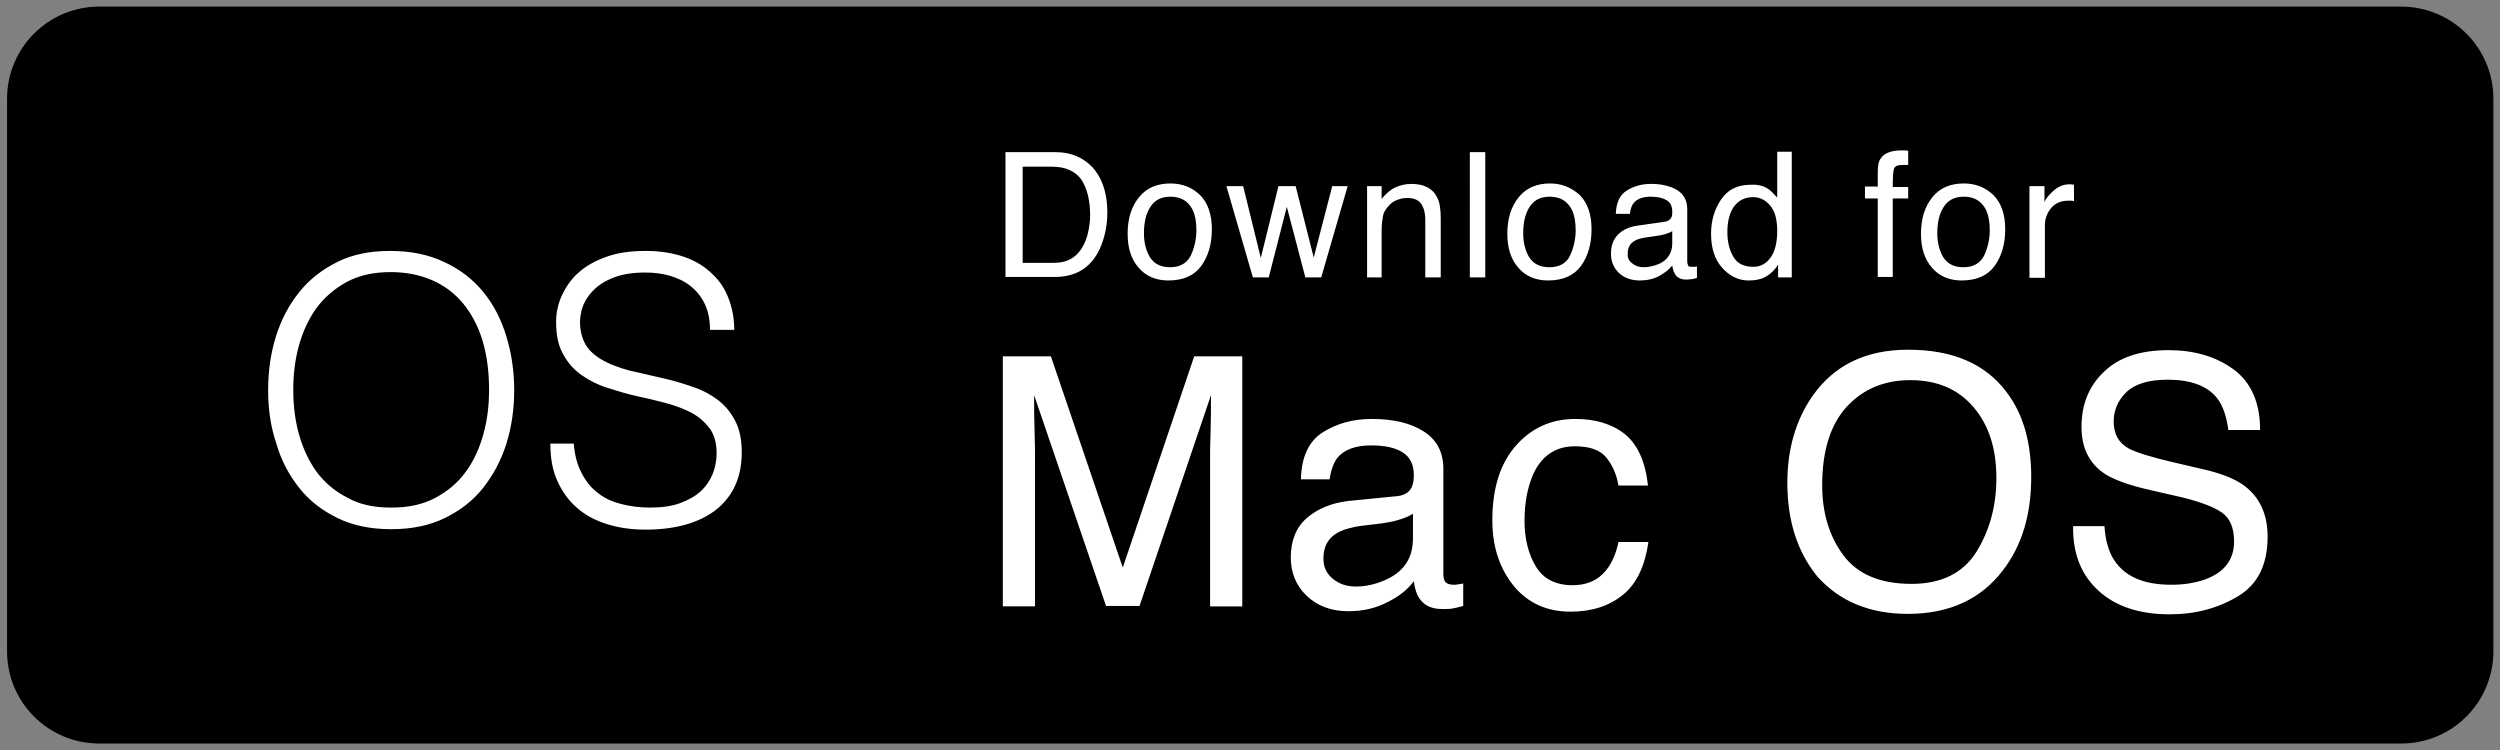
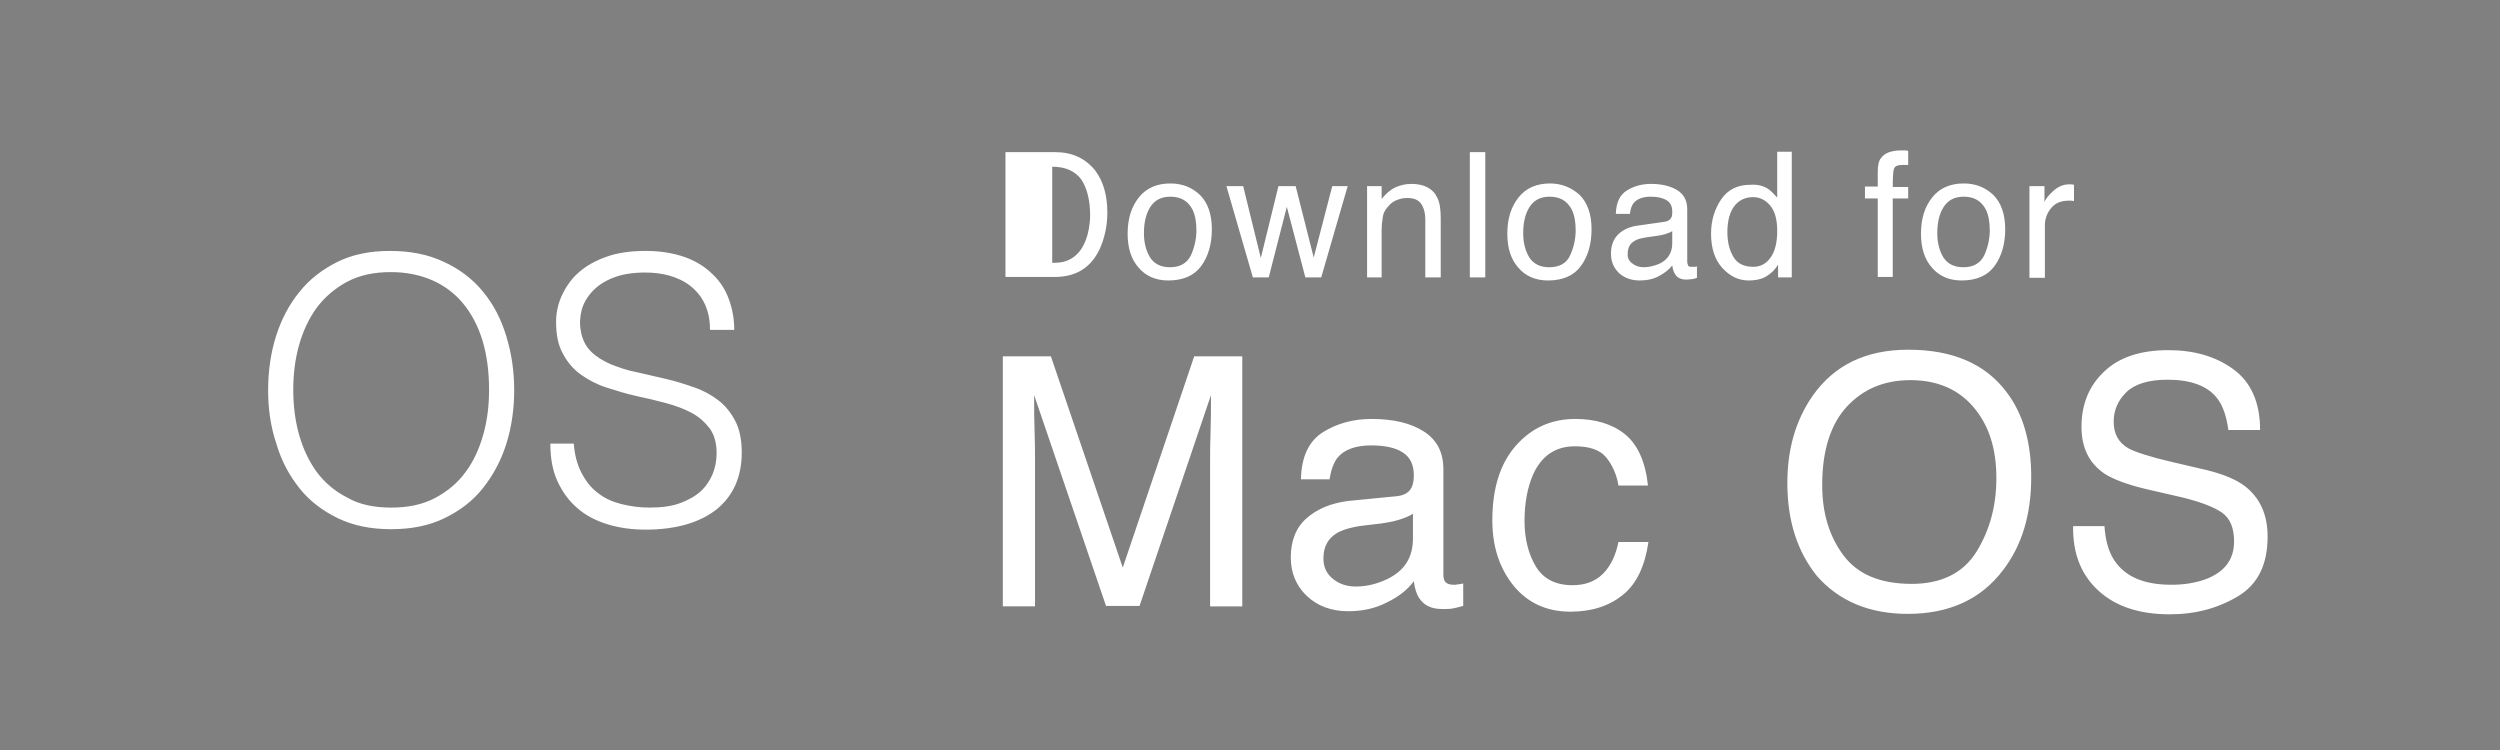
<svg xmlns="http://www.w3.org/2000/svg" version="1.1" id="svg3765" x="0" y="0" viewBox="0 0 566.9 170.1" xml:space="preserve">
  <rect x="0" y="0" width="566.9" height="170.1" fill="#808080" stroke="none" />
-   <path id="rect46" fill="#fff" fill-opacity="0" d="M1.6 1.7h431v166.8H1.6z" />
-   <path id="rect48" d="M22.5 1.5h522c11.5 0 20.9 9.3 20.9 20.9v125.3c0 11.5-9.3 20.9-20.9 20.9h-522c-11.5 0-20.9-9.3-20.9-20.9V22.4c0-11.5 9.3-20.9 20.9-20.9z" />
-   <path d="M60.8 88.5c0-4.4.6-8.5 1.8-12.3 1.2-3.8 3-7.2 5.3-10 2.3-2.9 5.2-5.1 8.6-6.8 3.4-1.7 7.4-2.5 11.9-2.5 4.7 0 8.7.8 12.3 2.5 3.5 1.6 6.5 3.9 8.8 6.7 2.4 2.9 4.1 6.2 5.3 10.1 1.2 3.9 1.8 8 1.8 12.3 0 4.3-.6 8.4-1.8 12.2-1.2 3.8-3 7.1-5.3 10-2.3 2.9-5.2 5.1-8.7 6.8-3.5 1.7-7.5 2.5-12.1 2.5s-8.6-.8-12.1-2.5-6.4-3.9-8.7-6.8c-2.3-2.9-4.1-6.2-5.2-10-1.3-3.8-1.9-7.9-1.9-12.2zm27.9 26.6c3.9 0 7.2-.7 10-2.2 2.8-1.5 5.1-3.4 6.9-5.9 1.8-2.4 3.1-5.3 4-8.5.9-3.2 1.3-6.6 1.3-10.1 0-4.2-.5-7.9-1.5-11.2-1-3.3-2.5-6.1-4.4-8.4-1.9-2.3-4.3-4.1-7.1-5.3-2.8-1.2-5.9-1.8-9.3-1.8-3.8 0-7.1.7-9.9 2.2-2.8 1.5-5.1 3.5-6.9 5.9-1.8 2.5-3.1 5.3-4 8.5-.9 3.2-1.3 6.6-1.3 10.1s.4 6.9 1.3 10.1c.9 3.2 2.2 6 4 8.5 1.8 2.4 4.1 4.4 6.9 5.8 2.7 1.6 6.1 2.3 10 2.3zm41.4-14.6c.2 2.7.8 4.9 1.8 6.8 1 1.9 2.2 3.4 3.7 4.5 1.5 1.2 3.3 2 5.3 2.5s4.1.8 6.4.8c2.7 0 5-.3 6.9-1 1.9-.7 3.5-1.6 4.7-2.7 1.2-1.1 2.1-2.5 2.7-3.9.6-1.5.9-3.1.9-4.7 0-2.3-.5-4.2-1.6-5.7-1.1-1.4-2.4-2.6-4.1-3.5-1.7-.9-3.6-1.6-5.8-2.2-2.2-.6-4.4-1.1-6.7-1.6s-4.5-1.2-6.7-1.9-4.1-1.7-5.8-2.9c-1.7-1.2-3.1-2.8-4.1-4.7-1.1-1.9-1.6-4.3-1.6-7.3 0-2 .4-4 1.3-6 .9-1.9 2.1-3.7 3.8-5.2 1.7-1.5 3.8-2.7 6.4-3.6 2.5-.9 5.5-1.3 8.8-1.3 3.4 0 6.3.5 8.9 1.4 2.5.9 4.6 2.2 6.3 3.9 1.7 1.6 2.9 3.5 3.7 5.7.8 2.2 1.2 4.5 1.2 6.9H161c0-2.3-.4-4.2-1.2-5.9-.8-1.7-1.9-3-3.3-4.1-1.4-1.1-3-1.8-4.7-2.3-1.8-.5-3.6-.7-5.5-.7-2.9 0-5.3.4-7.3 1.2-2 .8-3.5 1.8-4.7 3.1-1.2 1.3-2 2.7-2.4 4.2-.4 1.6-.5 3.1-.2 4.7.3 1.9 1.1 3.5 2.3 4.7 1.2 1.2 2.7 2.1 4.5 2.9 1.8.7 3.7 1.4 5.9 1.8 2.1.5 4.3 1 6.5 1.5s4.4 1.2 6.4 1.9c2.1.7 3.9 1.7 5.5 2.9s2.9 2.8 3.9 4.7c1 1.9 1.5 4.3 1.5 7.2 0 5.5-1.9 9.8-5.7 12.9-3.8 3-9.2 4.6-16.1 4.6-3.1 0-6-.4-8.6-1.2s-5-2-6.9-3.7c-1.9-1.6-3.4-3.7-4.5-6.1-1.1-2.4-1.6-5.2-1.6-8.5h5.3zm97.9-66h11.3c3.8 0 6.8 1.4 9 4.1 1.9 2.5 2.8 5.7 2.8 9.6 0 3-.6 5.7-1.7 8.2-2 4.3-5.4 6.4-10.2 6.4H228V34.5zm10.6 25.1c1.3 0 2.3-.1 3.1-.4 1.5-.5 2.7-1.5 3.6-2.9.7-1.1 1.3-2.6 1.6-4.4.2-1.1.3-2.1.3-3 0-3.5-.7-6.2-2-8.2-1.4-1.9-3.6-2.9-6.6-2.9h-6.7v21.8h6.7zm33.5-15.4c1.8 1.8 2.7 4.4 2.7 7.8 0 3.3-.8 6.1-2.4 8.3-1.6 2.2-4.1 3.3-7.5 3.3-2.8 0-5.1-1-6.7-2.9-1.7-1.9-2.5-4.5-2.5-7.7 0-3.5.9-6.2 2.6-8.3s4.1-3.1 7.1-3.1c2.7 0 4.9.9 6.7 2.6zM270 58c.8-1.7 1.3-3.7 1.3-5.8 0-1.9-.3-3.5-.9-4.7-1-1.9-2.6-2.9-5-2.9-2.1 0-3.6.8-4.6 2.4-1 1.6-1.4 3.6-1.4 5.9 0 2.2.5 4 1.4 5.5 1 1.5 2.5 2.2 4.5 2.2 2.3 0 3.8-.9 4.7-2.6zm11.9-15.8l4 16.3 4-16.3h3.9l4.1 16.2 4.2-16.2h3.5l-6 20.7H296l-4.2-16-4.1 16h-3.6l-6-20.7h3.8zm28.1 0h3.3v2.9c1-1.2 2-2.1 3.1-2.6s2.3-.8 3.6-.8c2.9 0 4.9 1 5.9 3.1.6 1.1.8 2.7.8 4.8v13.3h-3.5v-13c0-1.3-.2-2.3-.6-3.1-.6-1.3-1.7-1.9-3.4-1.9-.8 0-1.5.1-2 .3-1 .3-1.8.8-2.5 1.7-.6.7-1 1.4-1.1 2.1s-.3 1.8-.3 3.1v10.8H310V42.2zm23.3-7.7h3.5v28.4h-3.5V34.5zm24.9 9.7c1.8 1.8 2.7 4.4 2.7 7.8 0 3.3-.8 6.1-2.4 8.3-1.6 2.2-4.1 3.3-7.5 3.3-2.8 0-5.1-1-6.7-2.9-1.7-1.9-2.5-4.5-2.5-7.7 0-3.5.9-6.2 2.6-8.3s4.1-3.1 7.1-3.1c2.6 0 4.8.9 6.7 2.6zM356 58c.8-1.7 1.3-3.7 1.3-5.8 0-1.9-.3-3.5-.9-4.7-1-1.9-2.6-2.9-5-2.9-2.1 0-3.6.8-4.6 2.4s-1.4 3.6-1.4 5.9c0 2.2.5 4 1.4 5.5 1 1.5 2.5 2.2 4.5 2.2 2.3 0 3.9-.9 4.7-2.6zm21.4-7.7c.8-.1 1.3-.4 1.6-1 .2-.3.2-.8.2-1.3 0-1.2-.4-2.1-1.3-2.6-.8-.5-2-.8-3.6-.8-1.8 0-3.1.5-3.9 1.5-.4.5-.7 1.4-.8 2.4h-3.2c.1-2.6.9-4.3 2.5-5.3s3.4-1.5 5.5-1.5c2.4 0 4.4.5 5.9 1.4 1.5.9 2.3 2.4 2.3 4.3v11.9c0 .4.1.6.2.9s.5.3.9.3h.5c.2 0 .4 0 .6-.1V63c-.5.2-1 .3-1.2.3s-.7.1-1.2.1c-1.2 0-2.1-.4-2.6-1.3-.3-.5-.5-1.1-.6-1.9-.7.9-1.7 1.7-3 2.4s-2.8 1-4.4 1c-1.9 0-3.5-.6-4.7-1.7-1.2-1.2-1.8-2.6-1.8-4.4 0-1.9.6-3.4 1.8-4.5 1.2-1.1 2.8-1.7 4.7-1.9l5.6-.8zm-7.3 9.4c.7.6 1.6.9 2.6.9 1.2 0 2.4-.3 3.6-.8 1.9-.9 2.9-2.5 2.9-4.6v-2.8c-.4.3-1 .5-1.6.7-.7.2-1.3.3-2 .4l-2.1.3c-1.3.2-2.2.4-2.8.8-1.1.6-1.6 1.6-1.6 2.9-.1.9.3 1.7 1 2.2zm30.8-16.9c.6.4 1.3 1.1 2.1 2V34.4h3.3v28.5h-3.1V60c-.8 1.3-1.8 2.2-2.9 2.8-1.1.6-2.4.8-3.8.8-2.3 0-4.3-1-6-2.9-1.7-1.9-2.5-4.5-2.5-7.7 0-3 .8-5.6 2.3-7.8 1.5-2.2 3.7-3.3 6.6-3.3 1.6-.1 2.9.2 4 .9zm-7.8 15.5c.9 1.5 2.4 2.2 4.5 2.2 1.6 0 2.9-.7 3.9-2.1 1-1.4 1.5-3.4 1.5-6s-.5-4.5-1.6-5.8c-1.1-1.3-2.4-1.9-3.9-1.9-1.7 0-3.2.7-4.2 2s-1.6 3.3-1.6 5.9c0 2.4.5 4.2 1.4 5.7zm33.4-22.4c.8-1.2 2.4-1.8 4.7-1.8h.7c.2 0 .5 0 .8.1v3.2h-1.3c-1.1 0-1.7.3-1.9.8s-.3 1.9-.3 4.2h3.5V45h-3.5v17.8h-3.4V45h-2.9v-2.7h2.9V39c0-1.4.2-2.5.7-3.1zm25.5 8.3c1.8 1.8 2.7 4.4 2.7 7.8 0 3.3-.8 6.1-2.4 8.3-1.6 2.2-4.1 3.3-7.5 3.3-2.8 0-5.1-1-6.7-2.9-1.7-1.9-2.5-4.5-2.5-7.7 0-3.5.9-6.2 2.6-8.3s4.1-3.1 7.1-3.1c2.7 0 4.9.9 6.7 2.6zM449.9 58c.8-1.7 1.3-3.7 1.3-5.8 0-1.9-.3-3.5-.9-4.7-1-1.9-2.6-2.9-5-2.9-2.1 0-3.6.8-4.6 2.4s-1.4 3.6-1.4 5.9c0 2.2.5 4 1.4 5.5 1 1.5 2.5 2.2 4.5 2.2 2.3 0 3.8-.9 4.7-2.6zm10.4-15.8h3.3v3.6c.3-.7.9-1.5 2-2.5s2.3-1.5 3.6-1.5h.3c.2 0 .4 0 .8.1v3.7c-.2 0-.4-.1-.6-.1h-.6c-1.8 0-3.1.6-4 1.7-.9 1.1-1.4 2.4-1.4 3.9V63h-3.5V42.2zm-233 38.6h11l16.3 47.9 16.2-47.9h10.9v56.7h-7.3V104c0-1.2 0-3.1.1-5.8.1-2.7.1-5.5.1-8.6l-16.2 47.8h-7.6l-16.3-47.8v1.7c0 1.4 0 3.5.1 6.4.1 2.8.1 4.9.1 6.3v33.5h-7.3V80.8zm89.6 31.7c1.6-.2 2.7-.9 3.2-2 .3-.6.5-1.5.5-2.7 0-2.4-.8-4.1-2.5-5.2-1.7-1.1-4.1-1.6-7.2-1.6-3.6 0-6.2 1-7.7 2.9-.8 1.1-1.4 2.7-1.7 4.8H295c.1-5.1 1.8-8.7 5-10.7s6.9-3 11-3c4.9 0 8.8.9 11.8 2.8s4.5 4.7 4.5 8.6v23.8c0 .7.1 1.3.4 1.7.3.4.9.7 1.9.7.3 0 .7 0 1-.1.4 0 .8-.1 1.2-.2v5.1c-1.1.3-1.9.5-2.5.6-.6.1-1.3.1-2.3.1-2.4 0-4.1-.8-5.2-2.5-.6-.9-1-2.2-1.2-3.8-1.4 1.9-3.4 3.5-6.1 4.8-2.7 1.4-5.6 2-8.8 2-3.8 0-7-1.2-9.4-3.5-2.4-2.3-3.6-5.2-3.6-8.7 0-3.8 1.2-6.8 3.6-8.9s5.5-3.4 9.4-3.9l11.2-1.1zm-14.6 18.8c1.5 1.2 3.2 1.7 5.2 1.7 2.4 0 4.8-.6 7.1-1.7 3.9-1.9 5.8-4.9 5.8-9.2v-5.6c-.8.5-1.9 1-3.3 1.4-1.3.4-2.6.6-3.9.8l-4.2.5c-2.5.3-4.4.9-5.7 1.6-2.1 1.2-3.2 3.1-3.2 5.8 0 2 .7 3.5 2.2 4.7zm66.1-32.9c2.9 2.3 4.7 6.2 5.3 11.7H367c-.4-2.5-1.4-4.7-2.8-6.4s-3.8-2.5-7.1-2.5c-4.4 0-7.6 2.2-9.5 6.5-1.2 2.8-1.9 6.3-1.9 10.4 0 4.1.9 7.6 2.6 10.4 1.7 2.8 4.5 4.2 8.3 4.2 2.9 0 5.2-.9 6.9-2.6s2.9-4.2 3.5-7.2h6.8c-.8 5.5-2.7 9.5-5.8 12-3.1 2.5-7 3.8-11.9 3.8-5.4 0-9.7-2-12.9-5.9-3.2-4-4.8-8.9-4.8-14.8 0-7.3 1.8-12.9 5.3-16.9 3.5-4 8-6.1 13.5-6.1 4.5 0 8.3 1.1 11.2 3.4zm86.6-9.5c3.8 5 5.6 11.4 5.6 19.3 0 8.5-2.1 15.5-6.4 21.1-5 6.6-12.2 9.9-21.6 9.9-8.7 0-15.6-2.9-20.6-8.6-4.5-5.6-6.7-12.6-6.7-21.1 0-7.7 1.9-14.2 5.7-19.7 4.9-7 12.1-10.5 21.7-10.5 10.1 0 17.5 3.2 22.3 9.6zm-6.8 36.2c3-4.9 4.5-10.4 4.5-16.7 0-6.7-1.7-12-5.2-16.1-3.5-4.1-8.3-6.1-14.3-6.1-5.9 0-10.7 2-14.4 6s-5.6 10-5.6 17.8c0 6.3 1.6 11.6 4.8 15.9s8.3 6.5 15.5 6.5c6.8 0 11.7-2.5 14.7-7.3zm29-5.9c.2 3.2.9 5.8 2.2 7.8 2.5 3.8 6.8 5.6 13 5.6 2.8 0 5.3-.4 7.6-1.2 4.4-1.6 6.6-4.5 6.6-8.6 0-3.1-.9-5.3-2.8-6.6-1.9-1.3-4.9-2.4-8.9-3.4l-7.4-1.7c-4.9-1.1-8.3-2.4-10.3-3.7-3.5-2.4-5.2-5.9-5.2-10.6 0-5.1 1.7-9.3 5.1-12.5 3.4-3.3 8.3-4.9 14.6-4.9 5.8 0 10.7 1.4 14.7 4.3s6.1 7.5 6.1 13.8h-7.2c-.4-3-1.2-5.4-2.4-7-2.2-3-6.1-4.4-11.4-4.4-4.3 0-7.5 1-9.4 2.9-1.9 1.9-2.8 4.1-2.8 6.6 0 2.8 1.1 4.8 3.4 6.1 1.5.8 4.8 1.9 10 3.1l7.7 1.8c3.7.9 6.6 2.1 8.6 3.6 3.5 2.7 5.2 6.5 5.2 11.5 0 6.3-2.2 10.8-6.7 13.5-4.5 2.7-9.6 4.1-15.5 4.1-6.9 0-12.3-1.8-16.2-5.4-3.9-3.6-5.8-8.4-5.7-14.6h7.1z" fill="#fff" />
+   <path d="M60.8 88.5c0-4.4.6-8.5 1.8-12.3 1.2-3.8 3-7.2 5.3-10 2.3-2.9 5.2-5.1 8.6-6.8 3.4-1.7 7.4-2.5 11.9-2.5 4.7 0 8.7.8 12.3 2.5 3.5 1.6 6.5 3.9 8.8 6.7 2.4 2.9 4.1 6.2 5.3 10.1 1.2 3.9 1.8 8 1.8 12.3 0 4.3-.6 8.4-1.8 12.2-1.2 3.8-3 7.1-5.3 10-2.3 2.9-5.2 5.1-8.7 6.8-3.5 1.7-7.5 2.5-12.1 2.5s-8.6-.8-12.1-2.5-6.4-3.9-8.7-6.8c-2.3-2.9-4.1-6.2-5.2-10-1.3-3.8-1.9-7.9-1.9-12.2zm27.9 26.6c3.9 0 7.2-.7 10-2.2 2.8-1.5 5.1-3.4 6.9-5.9 1.8-2.4 3.1-5.3 4-8.5.9-3.2 1.3-6.6 1.3-10.1 0-4.2-.5-7.9-1.5-11.2-1-3.3-2.5-6.1-4.4-8.4-1.9-2.3-4.3-4.1-7.1-5.3-2.8-1.2-5.9-1.8-9.3-1.8-3.8 0-7.1.7-9.9 2.2-2.8 1.5-5.1 3.5-6.9 5.9-1.8 2.5-3.1 5.3-4 8.5-.9 3.2-1.3 6.6-1.3 10.1s.4 6.9 1.3 10.1c.9 3.2 2.2 6 4 8.5 1.8 2.4 4.1 4.4 6.9 5.8 2.7 1.6 6.1 2.3 10 2.3zm41.4-14.6c.2 2.7.8 4.9 1.8 6.8 1 1.9 2.2 3.4 3.7 4.5 1.5 1.2 3.3 2 5.3 2.5s4.1.8 6.4.8c2.7 0 5-.3 6.9-1 1.9-.7 3.5-1.6 4.7-2.7 1.2-1.1 2.1-2.5 2.7-3.9.6-1.5.9-3.1.9-4.7 0-2.3-.5-4.2-1.6-5.7-1.1-1.4-2.4-2.6-4.1-3.5-1.7-.9-3.6-1.6-5.8-2.2-2.2-.6-4.4-1.1-6.7-1.6s-4.5-1.2-6.7-1.9-4.1-1.7-5.8-2.9c-1.7-1.2-3.1-2.8-4.1-4.7-1.1-1.9-1.6-4.3-1.6-7.3 0-2 .4-4 1.3-6 .9-1.9 2.1-3.7 3.8-5.2 1.7-1.5 3.8-2.7 6.4-3.6 2.5-.9 5.5-1.3 8.8-1.3 3.4 0 6.3.5 8.9 1.4 2.5.9 4.6 2.2 6.3 3.9 1.7 1.6 2.9 3.5 3.7 5.7.8 2.2 1.2 4.5 1.2 6.9H161c0-2.3-.4-4.2-1.2-5.9-.8-1.7-1.9-3-3.3-4.1-1.4-1.1-3-1.8-4.7-2.3-1.8-.5-3.6-.7-5.5-.7-2.9 0-5.3.4-7.3 1.2-2 .8-3.5 1.8-4.7 3.1-1.2 1.3-2 2.7-2.4 4.2-.4 1.6-.5 3.1-.2 4.7.3 1.9 1.1 3.5 2.3 4.7 1.2 1.2 2.7 2.1 4.5 2.9 1.8.7 3.7 1.4 5.9 1.8 2.1.5 4.3 1 6.5 1.5s4.4 1.2 6.4 1.9c2.1.7 3.9 1.7 5.5 2.9s2.9 2.8 3.9 4.7c1 1.9 1.5 4.3 1.5 7.2 0 5.5-1.9 9.8-5.7 12.9-3.8 3-9.2 4.6-16.1 4.6-3.1 0-6-.4-8.6-1.2s-5-2-6.9-3.7c-1.9-1.6-3.4-3.7-4.5-6.1-1.1-2.4-1.6-5.2-1.6-8.5h5.3zm97.9-66h11.3c3.8 0 6.8 1.4 9 4.1 1.9 2.5 2.8 5.7 2.8 9.6 0 3-.6 5.7-1.7 8.2-2 4.3-5.4 6.4-10.2 6.4H228V34.5zm10.6 25.1c1.3 0 2.3-.1 3.1-.4 1.5-.5 2.7-1.5 3.6-2.9.7-1.1 1.3-2.6 1.6-4.4.2-1.1.3-2.1.3-3 0-3.5-.7-6.2-2-8.2-1.4-1.9-3.6-2.9-6.6-2.9h-6.7h6.7zm33.5-15.4c1.8 1.8 2.7 4.4 2.7 7.8 0 3.3-.8 6.1-2.4 8.3-1.6 2.2-4.1 3.3-7.5 3.3-2.8 0-5.1-1-6.7-2.9-1.7-1.9-2.5-4.5-2.5-7.7 0-3.5.9-6.2 2.6-8.3s4.1-3.1 7.1-3.1c2.7 0 4.9.9 6.7 2.6zM270 58c.8-1.7 1.3-3.7 1.3-5.8 0-1.9-.3-3.5-.9-4.7-1-1.9-2.6-2.9-5-2.9-2.1 0-3.6.8-4.6 2.4-1 1.6-1.4 3.6-1.4 5.9 0 2.2.5 4 1.4 5.5 1 1.5 2.5 2.2 4.5 2.2 2.3 0 3.8-.9 4.7-2.6zm11.9-15.8l4 16.3 4-16.3h3.9l4.1 16.2 4.2-16.2h3.5l-6 20.7H296l-4.2-16-4.1 16h-3.6l-6-20.7h3.8zm28.1 0h3.3v2.9c1-1.2 2-2.1 3.1-2.6s2.3-.8 3.6-.8c2.9 0 4.9 1 5.9 3.1.6 1.1.8 2.7.8 4.8v13.3h-3.5v-13c0-1.3-.2-2.3-.6-3.1-.6-1.3-1.7-1.9-3.4-1.9-.8 0-1.5.1-2 .3-1 .3-1.8.8-2.5 1.7-.6.7-1 1.4-1.1 2.1s-.3 1.8-.3 3.1v10.8H310V42.2zm23.3-7.7h3.5v28.4h-3.5V34.5zm24.9 9.7c1.8 1.8 2.7 4.4 2.7 7.8 0 3.3-.8 6.1-2.4 8.3-1.6 2.2-4.1 3.3-7.5 3.3-2.8 0-5.1-1-6.7-2.9-1.7-1.9-2.5-4.5-2.5-7.7 0-3.5.9-6.2 2.6-8.3s4.1-3.1 7.1-3.1c2.6 0 4.8.9 6.7 2.6zM356 58c.8-1.7 1.3-3.7 1.3-5.8 0-1.9-.3-3.5-.9-4.7-1-1.9-2.6-2.9-5-2.9-2.1 0-3.6.8-4.6 2.4s-1.4 3.6-1.4 5.9c0 2.2.5 4 1.4 5.5 1 1.5 2.5 2.2 4.5 2.2 2.3 0 3.9-.9 4.7-2.6zm21.4-7.7c.8-.1 1.3-.4 1.6-1 .2-.3.2-.8.2-1.3 0-1.2-.4-2.1-1.3-2.6-.8-.5-2-.8-3.6-.8-1.8 0-3.1.5-3.9 1.5-.4.5-.7 1.4-.8 2.4h-3.2c.1-2.6.9-4.3 2.5-5.3s3.4-1.5 5.5-1.5c2.4 0 4.4.5 5.9 1.4 1.5.9 2.3 2.4 2.3 4.3v11.9c0 .4.1.6.2.9s.5.3.9.3h.5c.2 0 .4 0 .6-.1V63c-.5.2-1 .3-1.2.3s-.7.1-1.2.1c-1.2 0-2.1-.4-2.6-1.3-.3-.5-.5-1.1-.6-1.9-.7.9-1.7 1.7-3 2.4s-2.8 1-4.4 1c-1.9 0-3.5-.6-4.7-1.7-1.2-1.2-1.8-2.6-1.8-4.4 0-1.9.6-3.4 1.8-4.5 1.2-1.1 2.8-1.7 4.7-1.9l5.6-.8zm-7.3 9.4c.7.6 1.6.9 2.6.9 1.2 0 2.4-.3 3.6-.8 1.9-.9 2.9-2.5 2.9-4.6v-2.8c-.4.3-1 .5-1.6.7-.7.2-1.3.3-2 .4l-2.1.3c-1.3.2-2.2.4-2.8.8-1.1.6-1.6 1.6-1.6 2.9-.1.9.3 1.7 1 2.2zm30.8-16.9c.6.4 1.3 1.1 2.1 2V34.4h3.3v28.5h-3.1V60c-.8 1.3-1.8 2.2-2.9 2.8-1.1.6-2.4.8-3.8.8-2.3 0-4.3-1-6-2.9-1.7-1.9-2.5-4.5-2.5-7.7 0-3 .8-5.6 2.3-7.8 1.5-2.2 3.7-3.3 6.6-3.3 1.6-.1 2.9.2 4 .9zm-7.8 15.5c.9 1.5 2.4 2.2 4.5 2.2 1.6 0 2.9-.7 3.9-2.1 1-1.4 1.5-3.4 1.5-6s-.5-4.5-1.6-5.8c-1.1-1.3-2.4-1.9-3.9-1.9-1.7 0-3.2.7-4.2 2s-1.6 3.3-1.6 5.9c0 2.4.5 4.2 1.4 5.7zm33.4-22.4c.8-1.2 2.4-1.8 4.7-1.8h.7c.2 0 .5 0 .8.1v3.2h-1.3c-1.1 0-1.7.3-1.9.8s-.3 1.9-.3 4.2h3.5V45h-3.5v17.8h-3.4V45h-2.9v-2.7h2.9V39c0-1.4.2-2.5.7-3.1zm25.5 8.3c1.8 1.8 2.7 4.4 2.7 7.8 0 3.3-.8 6.1-2.4 8.3-1.6 2.2-4.1 3.3-7.5 3.3-2.8 0-5.1-1-6.7-2.9-1.7-1.9-2.5-4.5-2.5-7.7 0-3.5.9-6.2 2.6-8.3s4.1-3.1 7.1-3.1c2.7 0 4.9.9 6.7 2.6zM449.9 58c.8-1.7 1.3-3.7 1.3-5.8 0-1.9-.3-3.5-.9-4.7-1-1.9-2.6-2.9-5-2.9-2.1 0-3.6.8-4.6 2.4s-1.4 3.6-1.4 5.9c0 2.2.5 4 1.4 5.5 1 1.5 2.5 2.2 4.5 2.2 2.3 0 3.8-.9 4.7-2.6zm10.4-15.8h3.3v3.6c.3-.7.9-1.5 2-2.5s2.3-1.5 3.6-1.5h.3c.2 0 .4 0 .8.1v3.7c-.2 0-.4-.1-.6-.1h-.6c-1.8 0-3.1.6-4 1.7-.9 1.1-1.4 2.4-1.4 3.9V63h-3.5V42.2zm-233 38.6h11l16.3 47.9 16.2-47.9h10.9v56.7h-7.3V104c0-1.2 0-3.1.1-5.8.1-2.7.1-5.5.1-8.6l-16.2 47.8h-7.6l-16.3-47.8v1.7c0 1.4 0 3.5.1 6.4.1 2.8.1 4.9.1 6.3v33.5h-7.3V80.8zm89.6 31.7c1.6-.2 2.7-.9 3.2-2 .3-.6.5-1.5.5-2.7 0-2.4-.8-4.1-2.5-5.2-1.7-1.1-4.1-1.6-7.2-1.6-3.6 0-6.2 1-7.7 2.9-.8 1.1-1.4 2.7-1.7 4.8H295c.1-5.1 1.8-8.7 5-10.7s6.9-3 11-3c4.9 0 8.8.9 11.8 2.8s4.5 4.7 4.5 8.6v23.8c0 .7.1 1.3.4 1.7.3.4.9.7 1.9.7.3 0 .7 0 1-.1.4 0 .8-.1 1.2-.2v5.1c-1.1.3-1.9.5-2.5.6-.6.1-1.3.1-2.3.1-2.4 0-4.1-.8-5.2-2.5-.6-.9-1-2.2-1.2-3.8-1.4 1.9-3.4 3.5-6.1 4.8-2.7 1.4-5.6 2-8.8 2-3.8 0-7-1.2-9.4-3.5-2.4-2.3-3.6-5.2-3.6-8.7 0-3.8 1.2-6.8 3.6-8.9s5.5-3.4 9.4-3.9l11.2-1.1zm-14.6 18.8c1.5 1.2 3.2 1.7 5.2 1.7 2.4 0 4.8-.6 7.1-1.7 3.9-1.9 5.8-4.9 5.8-9.2v-5.6c-.8.5-1.9 1-3.3 1.4-1.3.4-2.6.6-3.9.8l-4.2.5c-2.5.3-4.4.9-5.7 1.6-2.1 1.2-3.2 3.1-3.2 5.8 0 2 .7 3.5 2.2 4.7zm66.1-32.9c2.9 2.3 4.7 6.2 5.3 11.7H367c-.4-2.5-1.4-4.7-2.8-6.4s-3.8-2.5-7.1-2.5c-4.4 0-7.6 2.2-9.5 6.5-1.2 2.8-1.9 6.3-1.9 10.4 0 4.1.9 7.6 2.6 10.4 1.7 2.8 4.5 4.2 8.3 4.2 2.9 0 5.2-.9 6.9-2.6s2.9-4.2 3.5-7.2h6.8c-.8 5.5-2.7 9.5-5.8 12-3.1 2.5-7 3.8-11.9 3.8-5.4 0-9.7-2-12.9-5.9-3.2-4-4.8-8.9-4.8-14.8 0-7.3 1.8-12.9 5.3-16.9 3.5-4 8-6.1 13.5-6.1 4.5 0 8.3 1.1 11.2 3.4zm86.6-9.5c3.8 5 5.6 11.4 5.6 19.3 0 8.5-2.1 15.5-6.4 21.1-5 6.6-12.2 9.9-21.6 9.9-8.7 0-15.6-2.9-20.6-8.6-4.5-5.6-6.7-12.6-6.7-21.1 0-7.7 1.9-14.2 5.7-19.7 4.9-7 12.1-10.5 21.7-10.5 10.1 0 17.5 3.2 22.3 9.6zm-6.8 36.2c3-4.9 4.5-10.4 4.5-16.7 0-6.7-1.7-12-5.2-16.1-3.5-4.1-8.3-6.1-14.3-6.1-5.9 0-10.7 2-14.4 6s-5.6 10-5.6 17.8c0 6.3 1.6 11.6 4.8 15.9s8.3 6.5 15.5 6.5c6.8 0 11.7-2.5 14.7-7.3zm29-5.9c.2 3.2.9 5.8 2.2 7.8 2.5 3.8 6.8 5.6 13 5.6 2.8 0 5.3-.4 7.6-1.2 4.4-1.6 6.6-4.5 6.6-8.6 0-3.1-.9-5.3-2.8-6.6-1.9-1.3-4.9-2.4-8.9-3.4l-7.4-1.7c-4.9-1.1-8.3-2.4-10.3-3.7-3.5-2.4-5.2-5.9-5.2-10.6 0-5.1 1.7-9.3 5.1-12.5 3.4-3.3 8.3-4.9 14.6-4.9 5.8 0 10.7 1.4 14.7 4.3s6.1 7.5 6.1 13.8h-7.2c-.4-3-1.2-5.4-2.4-7-2.2-3-6.1-4.4-11.4-4.4-4.3 0-7.5 1-9.4 2.9-1.9 1.9-2.8 4.1-2.8 6.6 0 2.8 1.1 4.8 3.4 6.1 1.5.8 4.8 1.9 10 3.1l7.7 1.8c3.7.9 6.6 2.1 8.6 3.6 3.5 2.7 5.2 6.5 5.2 11.5 0 6.3-2.2 10.8-6.7 13.5-4.5 2.7-9.6 4.1-15.5 4.1-6.9 0-12.3-1.8-16.2-5.4-3.9-3.6-5.8-8.4-5.7-14.6h7.1z" fill="#fff" />
</svg>